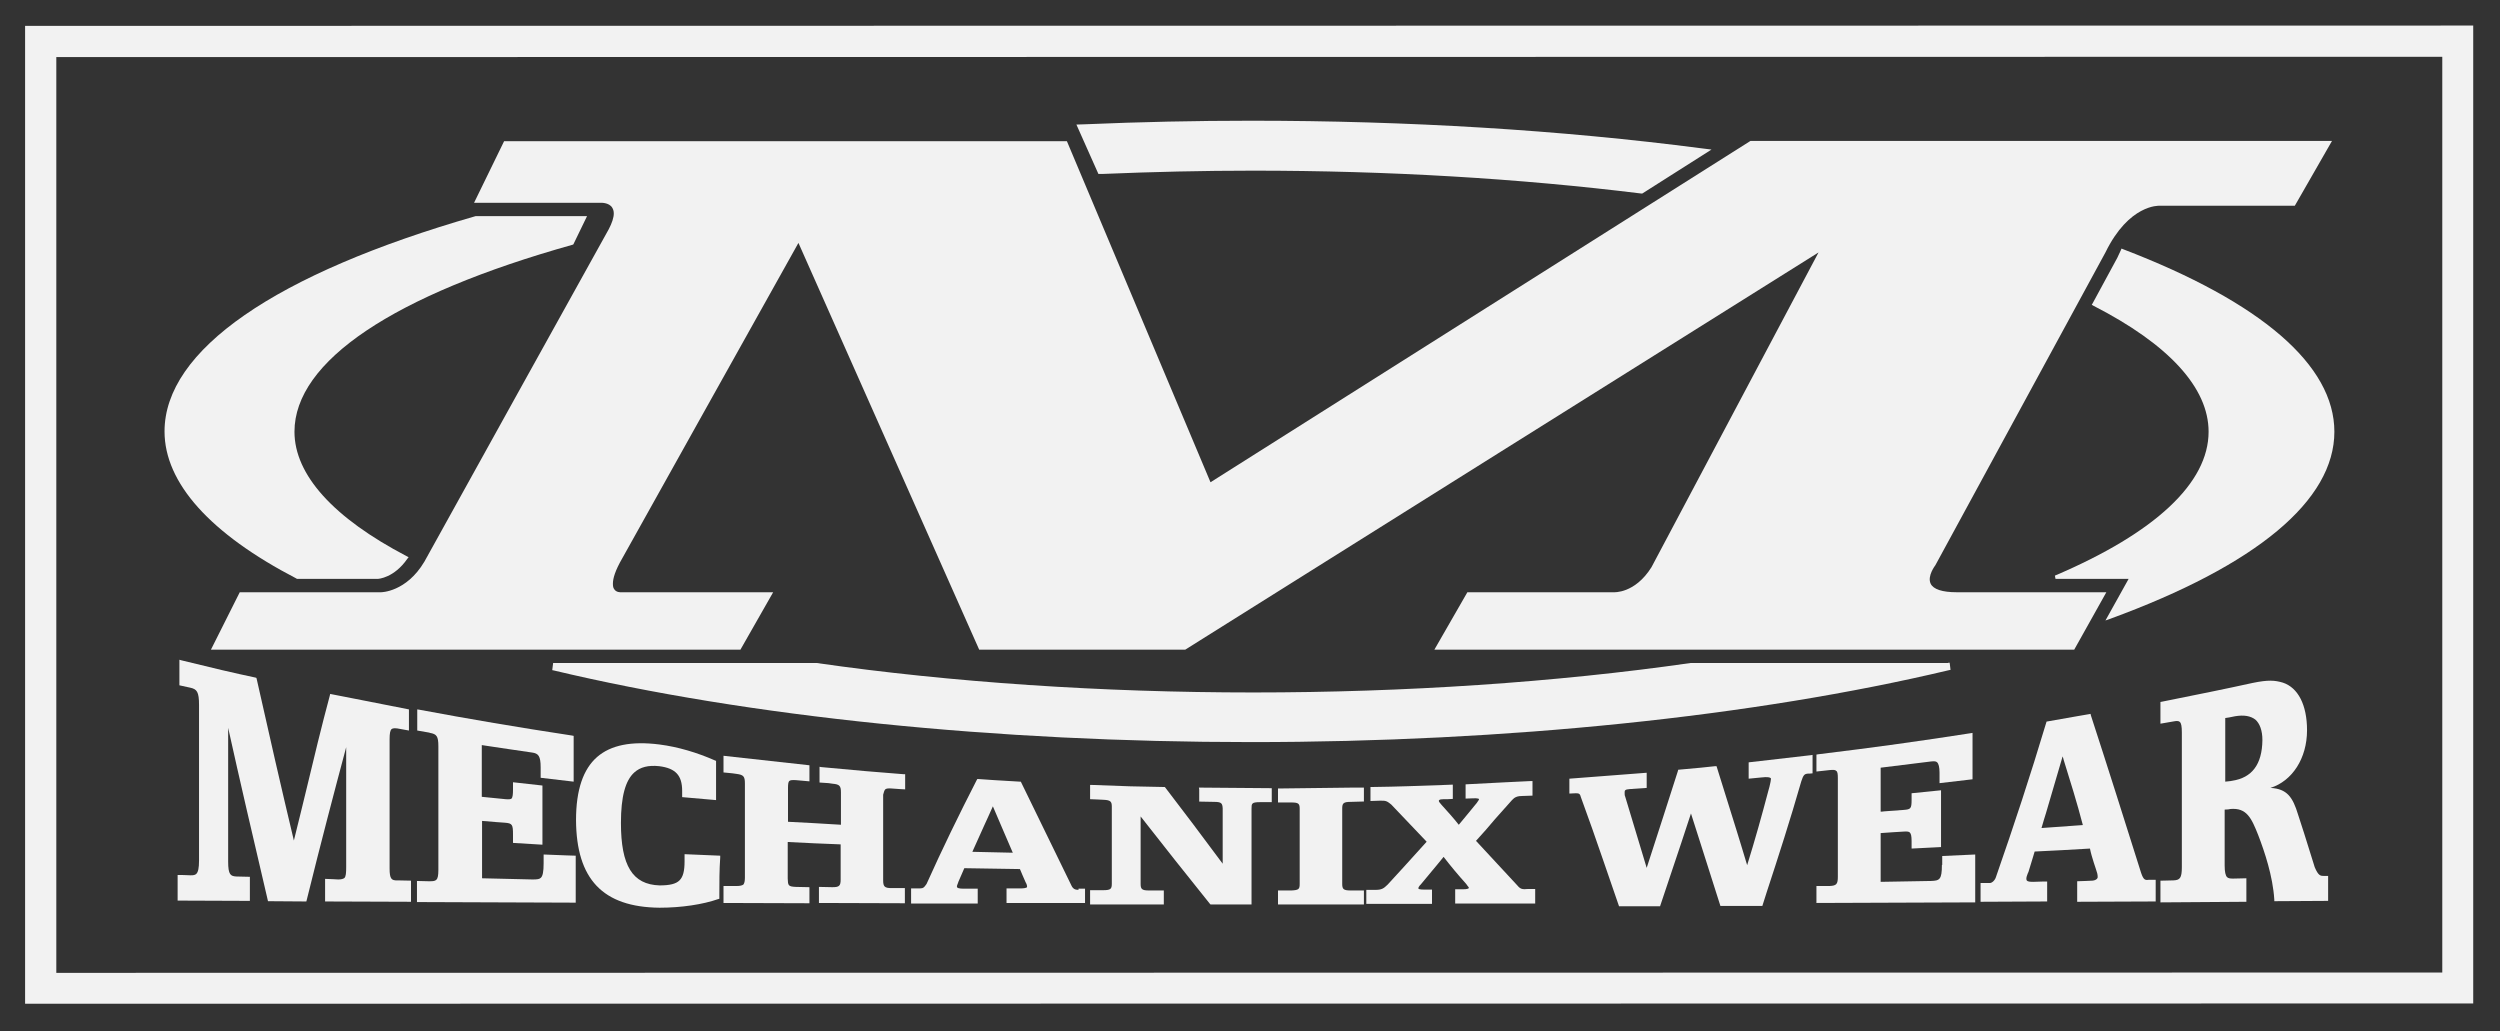
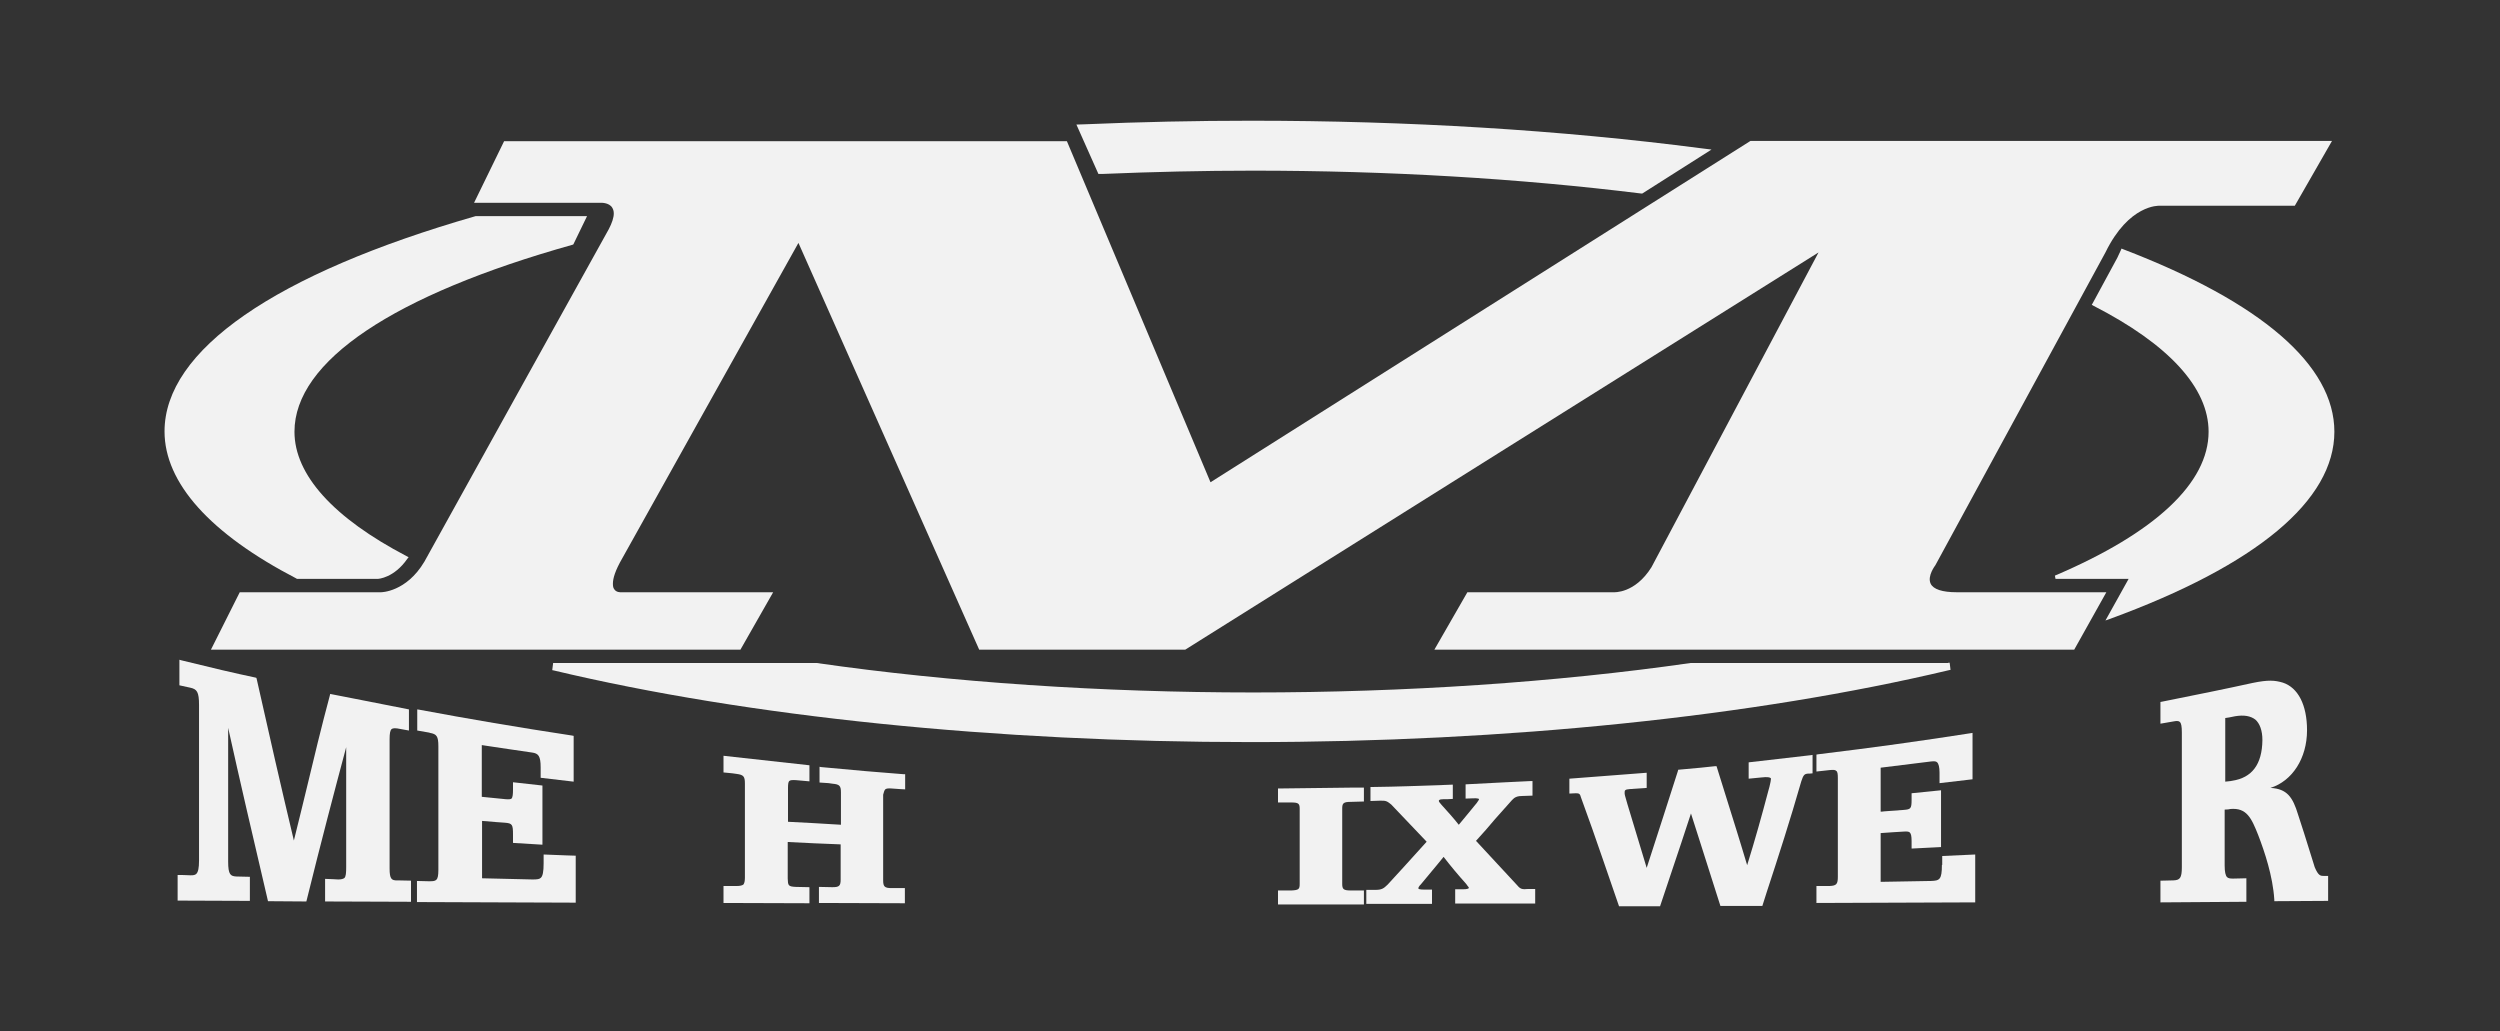
<svg xmlns="http://www.w3.org/2000/svg" width="80" height="33" viewBox="0 0 80 33" fill="none">
  <rect x="0" y="0" width="80" height="33" fill="#333333" stroke="none" />
  <path fill-rule="evenodd" clip-rule="evenodd" d="M74.51 4.51H56.014C56.014 4.51 38.841 15.366 38.736 15.432C38.689 15.318 34.141 4.519 34.141 4.519H16.131L15.17 6.489H19.204C19.213 6.489 19.489 6.47 19.594 6.65C19.622 6.698 19.641 6.755 19.641 6.831C19.641 6.964 19.584 7.136 19.48 7.335C19.48 7.335 13.59 17.944 13.581 17.972C13 18.952 12.192 18.952 12.192 18.952H7.672L6.75 20.789H23.694L24.741 18.952H19.87C19.86 18.952 19.717 18.962 19.651 18.848C19.622 18.81 19.613 18.753 19.613 18.676C19.613 18.515 19.679 18.267 19.917 17.858C19.917 17.858 24.988 8.772 25.55 7.773C25.635 7.963 31.334 20.789 31.334 20.789H37.928C37.928 20.789 57.85 8.287 58.193 8.078C58.012 8.42 52.846 18.153 52.846 18.153C52.313 19 51.647 18.952 51.628 18.952H46.956L45.9 20.789H66.375L67.403 18.952H62.617C62.151 18.952 61.865 18.857 61.78 18.676C61.665 18.429 61.932 18.087 61.932 18.087C61.941 18.077 67.374 8.078 67.374 8.078C68.126 6.536 69.087 6.584 69.096 6.584H73.434L74.624 4.51H74.51Z" fill="#F2F2F2" />
  <path fill-rule="evenodd" clip-rule="evenodd" d="M12.467 27.791V23.653C12.467 23.462 12.487 23.367 12.534 23.329C12.572 23.301 12.629 23.301 12.715 23.31L13.086 23.377V23.31V22.701L11.297 22.349L10.565 22.206L10.555 22.254C10.289 23.244 10.051 24.233 9.803 25.27C9.803 25.27 9.48 26.602 9.404 26.897C8.995 25.184 8.605 23.472 8.215 21.731L8.205 21.693L8.177 21.683C7.501 21.54 6.769 21.369 5.808 21.131L5.741 21.112V21.179V21.93L6.093 22.007C6.302 22.054 6.369 22.14 6.369 22.558V27.534C6.369 27.782 6.34 27.905 6.283 27.962C6.245 28.001 6.188 28.01 6.103 28.01L5.855 28.001H5.684V28.819L7.996 28.828V28.058L7.568 28.048C7.377 28.039 7.301 27.991 7.301 27.573V23.291C7.672 24.966 8.072 26.688 8.567 28.8L8.576 28.838L9.803 28.847L9.813 28.809C10.27 26.954 10.707 25.299 11.078 23.91V27.744C11.078 27.934 11.069 28.048 11.021 28.096C10.983 28.124 10.926 28.143 10.822 28.143L10.66 28.134L10.403 28.124V28.181V28.847L13.152 28.857V28.181L12.724 28.172C12.525 28.181 12.467 28.124 12.467 27.791Z" fill="#F2F2F2" />
  <path fill-rule="evenodd" clip-rule="evenodd" d="M17.396 27.344V27.401V27.63C17.396 27.896 17.367 28.029 17.31 28.086C17.263 28.134 17.196 28.143 17.044 28.143C17.044 28.143 15.522 28.105 15.426 28.105V26.269C15.522 26.279 15.883 26.307 15.883 26.307L16.149 26.326C16.397 26.345 16.416 26.383 16.416 26.716V26.973L17.358 27.03V26.973V25.137L16.416 25.032V25.089V25.27C16.416 25.413 16.406 25.517 16.368 25.555C16.34 25.575 16.292 25.584 16.178 25.574C16.178 25.574 15.426 25.498 15.417 25.498V23.843C15.522 23.862 17.025 24.081 17.025 24.081C17.225 24.109 17.301 24.185 17.301 24.556V24.889L18.357 25.013V23.548L18.309 23.538C16.559 23.272 14.998 23.006 13.419 22.711L13.352 22.701V22.768V23.377L13.733 23.443L13.761 23.453C13.971 23.491 14.028 23.557 14.028 23.881V27.839C14.028 28.01 14.009 28.115 13.961 28.153C13.923 28.191 13.866 28.2 13.761 28.2H13.704L13.343 28.191V28.248V28.866L18.423 28.885V27.382L18.138 27.373L17.396 27.344Z" fill="#F2F2F2" />
-   <path fill-rule="evenodd" clip-rule="evenodd" d="M21.906 27.563C21.906 27.877 21.858 28.058 21.744 28.172C21.63 28.286 21.43 28.333 21.106 28.333C20.241 28.305 19.87 27.706 19.87 26.335C19.87 25.489 20.012 24.975 20.298 24.718C20.488 24.547 20.745 24.48 21.097 24.518C21.62 24.585 21.829 24.813 21.829 25.308V25.508L22.914 25.603V25.546V24.347L22.886 24.337C22.305 24.081 21.696 23.9 21.106 23.824C20.203 23.709 19.546 23.843 19.108 24.223C18.661 24.613 18.433 25.279 18.433 26.24C18.442 28.134 19.289 29.028 21.106 29.047C21.801 29.047 22.495 28.942 22.981 28.771L23.019 28.762V28.628C23.019 28.219 23.019 27.839 23.047 27.439V27.382L21.906 27.334V27.563Z" fill="#F2F2F2" />
  <path fill-rule="evenodd" clip-rule="evenodd" d="M28.328 25.26C28.356 25.232 28.432 25.222 28.537 25.232L28.803 25.251L28.965 25.26V25.203V24.775H28.918C28.137 24.718 27.3 24.642 26.282 24.547L26.225 24.537V25.041L26.511 25.06L26.644 25.079C26.863 25.098 26.91 25.146 26.91 25.355V26.392C26.805 26.383 25.302 26.297 25.216 26.297V25.203C25.216 25.098 25.226 25.022 25.255 24.994C25.283 24.965 25.35 24.956 25.473 24.965L25.902 25.003V24.946V24.489L23.152 24.185V24.242V24.718L23.437 24.746L23.571 24.765C23.789 24.794 23.837 24.841 23.837 25.07V28.086C23.837 28.2 23.818 28.267 23.789 28.305C23.751 28.333 23.685 28.352 23.58 28.352H23.485H23.152V28.409V28.895L25.902 28.904V28.39L25.473 28.381C25.217 28.371 25.216 28.333 25.207 28.114V26.944C25.312 26.954 26.815 27.02 26.901 27.02V28.143C26.901 28.352 26.853 28.39 26.634 28.39L26.206 28.381V28.438V28.895L28.956 28.904V28.419H28.527C28.309 28.419 28.261 28.371 28.261 28.172V25.431C28.28 25.355 28.299 25.289 28.328 25.26Z" fill="#F2F2F2" />
-   <path fill-rule="evenodd" clip-rule="evenodd" d="M34.512 28.476C34.398 28.476 34.331 28.438 34.284 28.333L32.666 25.013H32.638L31.829 24.965L31.277 24.927L31.258 24.956C30.687 26.069 30.154 27.163 29.65 28.286C29.641 28.295 29.622 28.324 29.622 28.324C29.574 28.39 29.546 28.428 29.45 28.428H29.155V28.485V28.914H31.287V28.438H31.134H30.839C30.697 28.438 30.621 28.419 30.621 28.371C30.621 28.333 30.64 28.305 30.659 28.248L30.668 28.219C30.668 28.219 30.839 27.829 30.858 27.782C30.925 27.782 32.571 27.81 32.638 27.81C32.657 27.858 32.714 27.991 32.714 27.991L32.818 28.229C32.856 28.295 32.866 28.333 32.866 28.381C32.866 28.419 32.733 28.428 32.695 28.428H32.209V28.895H34.721V28.438H34.636H34.512V28.476ZM32.409 27.287C32.267 27.287 31.248 27.258 31.115 27.258C31.172 27.134 31.496 26.412 31.496 26.412C31.496 26.412 31.715 25.936 31.772 25.802C31.829 25.936 32.057 26.468 32.057 26.468C32.057 26.468 32.352 27.154 32.409 27.287Z" fill="#F2F2F2" />
-   <path fill-rule="evenodd" clip-rule="evenodd" d="M38.375 25.26V25.651L38.86 25.66C39.088 25.66 39.117 25.708 39.126 25.869V27.639C38.451 26.726 37.88 25.974 37.29 25.203L37.271 25.184H37.242C36.557 25.175 35.825 25.156 34.94 25.118H34.883V25.175V25.574L35.13 25.584L35.311 25.593C35.539 25.603 35.578 25.651 35.578 25.812V28.276C35.578 28.438 35.549 28.486 35.311 28.486H34.883V28.942H37.242V28.495H36.767C36.538 28.495 36.5 28.448 36.5 28.286V26.126C37.242 27.078 37.947 27.962 38.717 28.923L38.736 28.942H40.049V25.879C40.049 25.717 40.049 25.669 40.316 25.669H40.696V25.222L38.365 25.203L38.375 25.26Z" fill="#F2F2F2" />
  <path fill-rule="evenodd" clip-rule="evenodd" d="M43.294 25.203L40.896 25.232V25.289V25.679H41.324C41.552 25.679 41.59 25.717 41.59 25.879V28.286C41.59 28.448 41.562 28.485 41.324 28.495H41.134H40.896V28.942H43.645V28.495H43.217C42.989 28.495 42.951 28.448 42.951 28.286V25.869C42.951 25.707 42.989 25.66 43.217 25.66L43.579 25.65H43.645V25.203H43.588H43.294Z" fill="#F2F2F2" />
  <path fill-rule="evenodd" clip-rule="evenodd" d="M48.555 28.334C48.555 28.334 47.432 27.125 47.232 26.907C47.451 26.669 47.651 26.44 47.841 26.212L48.384 25.603C48.469 25.508 48.555 25.47 48.736 25.47H48.755L49.04 25.46V25.413V24.994H48.983L48.193 25.032L46.899 25.099V25.146V25.555L47.137 25.546C47.289 25.537 47.318 25.565 47.328 25.565V25.575C47.328 25.594 47.299 25.632 47.28 25.66L47.261 25.689L47.004 26.003C47.004 26.003 46.747 26.317 46.681 26.393C46.509 26.174 46.319 25.965 46.138 25.765C46.091 25.708 46.043 25.66 46.043 25.632C46.043 25.613 46.043 25.575 46.186 25.575H46.31L46.49 25.565V25.508V25.108L46.233 25.118C45.444 25.146 44.692 25.175 43.912 25.184H43.855V25.632L44.15 25.622C44.359 25.613 44.388 25.641 44.521 25.746L45.101 26.355C45.101 26.355 45.587 26.868 45.653 26.935C45.596 27.002 44.93 27.734 44.93 27.734L44.407 28.305C44.273 28.438 44.207 28.476 44.007 28.476H43.893H43.722V28.924H45.824V28.467H45.567C45.434 28.467 45.387 28.448 45.387 28.429C45.387 28.391 45.415 28.362 45.434 28.334L45.463 28.305L45.834 27.858C45.834 27.858 46.129 27.506 46.195 27.42C46.424 27.715 46.652 27.991 46.918 28.286C46.928 28.305 46.966 28.353 46.966 28.353C46.985 28.372 47.004 28.4 47.004 28.41C47.004 28.438 46.938 28.457 46.814 28.457H46.719H46.566V28.514V28.914H49.126V28.448H48.897C48.707 28.467 48.65 28.448 48.555 28.334Z" fill="#F2F2F2" />
-   <path fill-rule="evenodd" clip-rule="evenodd" d="M58.002 24.157L57.945 24.166L55.957 24.395V24.442V24.918L56.347 24.88C56.575 24.851 56.642 24.88 56.661 24.899C56.67 24.908 56.67 24.908 56.67 24.927C56.67 24.965 56.651 25.061 56.623 25.175L56.594 25.279C56.376 26.107 56.157 26.887 55.909 27.686C55.843 27.458 55.576 26.592 55.576 26.592L54.929 24.518H54.882L54.425 24.566L53.702 24.632L53.693 24.671C53.693 24.671 52.779 27.525 52.694 27.772C52.617 27.525 52.008 25.498 52.008 25.498C51.989 25.46 51.989 25.432 51.989 25.403C51.989 25.394 51.989 25.384 51.989 25.375V25.346C51.989 25.298 51.999 25.26 52.151 25.251L52.694 25.213V25.165V24.728L50.22 24.918V24.965V25.394L50.429 25.384C50.534 25.384 50.562 25.403 50.591 25.517C50.838 26.193 51.067 26.84 51.304 27.534L51.809 29H51.847H53.122L53.807 26.954C53.807 26.954 54.044 26.231 54.111 26.031C54.178 26.24 54.454 27.106 54.454 27.106L55.053 28.99H55.091H56.395L56.537 28.543C56.908 27.411 57.289 26.231 57.641 25.003C57.708 24.794 57.745 24.766 57.85 24.756C57.86 24.756 57.898 24.756 57.898 24.756L58.002 24.747V24.699V24.157Z" fill="#F2F2F2" />
+   <path fill-rule="evenodd" clip-rule="evenodd" d="M58.002 24.157L57.945 24.166L55.957 24.395V24.442V24.918L56.347 24.88C56.575 24.851 56.642 24.88 56.661 24.899C56.67 24.908 56.67 24.908 56.67 24.927C56.67 24.965 56.651 25.061 56.623 25.175L56.594 25.279C56.376 26.107 56.157 26.887 55.909 27.686C55.843 27.458 55.576 26.592 55.576 26.592L54.929 24.518H54.882L54.425 24.566L53.702 24.632L53.693 24.671C53.693 24.671 52.779 27.525 52.694 27.772C51.989 25.46 51.989 25.432 51.989 25.403C51.989 25.394 51.989 25.384 51.989 25.375V25.346C51.989 25.298 51.999 25.26 52.151 25.251L52.694 25.213V25.165V24.728L50.22 24.918V24.965V25.394L50.429 25.384C50.534 25.384 50.562 25.403 50.591 25.517C50.838 26.193 51.067 26.84 51.304 27.534L51.809 29H51.847H53.122L53.807 26.954C53.807 26.954 54.044 26.231 54.111 26.031C54.178 26.24 54.454 27.106 54.454 27.106L55.053 28.99H55.091H56.395L56.537 28.543C56.908 27.411 57.289 26.231 57.641 25.003C57.708 24.794 57.745 24.766 57.85 24.756C57.86 24.756 57.898 24.756 57.898 24.756L58.002 24.747V24.699V24.157Z" fill="#F2F2F2" />
  <path fill-rule="evenodd" clip-rule="evenodd" d="M62.141 27.677C62.141 28.153 62.065 28.181 61.789 28.191C61.789 28.191 60.276 28.219 60.181 28.219V26.659C60.257 26.649 60.914 26.611 60.914 26.611C61.028 26.602 61.085 26.611 61.114 26.64C61.152 26.678 61.171 26.754 61.171 26.916V27.154L62.113 27.106V25.289L61.171 25.384V25.593C61.171 25.879 61.142 25.898 60.923 25.917L60.286 25.964C60.286 25.964 60.229 25.974 60.181 25.974V24.566C60.267 24.556 61.799 24.366 61.799 24.366C61.894 24.357 61.951 24.357 61.989 24.395C62.036 24.442 62.065 24.547 62.065 24.727V25.061L63.121 24.937V23.453L63.064 23.462C61.542 23.7 59.981 23.919 58.174 24.138L58.126 24.147V24.689L58.554 24.642C58.669 24.632 58.725 24.632 58.764 24.671C58.802 24.699 58.811 24.775 58.811 24.899V28.058C58.811 28.295 58.764 28.343 58.545 28.352H58.364H58.126V28.41V28.895L63.207 28.876V27.344L62.151 27.392V27.677H62.141Z" fill="#F2F2F2" />
-   <path fill-rule="evenodd" clip-rule="evenodd" d="M68.516 27.934C67.964 26.183 67.441 24.528 66.908 22.891L66.898 22.844L66.851 22.853L66.461 22.92L65.49 23.091L65.481 23.12C64.967 24.832 64.453 26.392 63.873 28.058C63.844 28.162 63.749 28.257 63.673 28.257H63.568H63.378V28.305V28.857L65.509 28.847V28.21H65.347L65.062 28.219C64.957 28.219 64.891 28.21 64.862 28.181C64.853 28.172 64.843 28.153 64.843 28.124C64.843 28.067 64.862 28.02 64.891 27.943L64.91 27.905L65.052 27.439C65.052 27.439 65.091 27.306 65.109 27.249C65.176 27.249 66.794 27.163 66.879 27.154C66.908 27.306 66.955 27.458 67.003 27.61L67.069 27.81C67.108 27.924 67.126 27.981 67.126 28.067C67.126 28.115 67.069 28.172 66.955 28.181L66.737 28.191L66.47 28.2V28.857L68.982 28.847V28.153H68.763C68.639 28.172 68.592 28.153 68.516 27.934ZM66.651 26.402C66.546 26.412 65.452 26.488 65.328 26.497C65.357 26.383 65.471 26.021 65.471 26.021C65.471 26.021 65.937 24.423 66.004 24.204C66.023 24.252 66.032 24.299 66.032 24.299C66.251 25.003 66.46 25.669 66.651 26.402Z" fill="#F2F2F2" />
  <path fill-rule="evenodd" clip-rule="evenodd" d="M74.357 28.029C74.253 28.029 74.186 28.02 74.072 27.753L73.739 26.688L73.539 26.069C73.368 25.508 73.187 25.241 72.654 25.213C73.349 24.994 73.825 24.271 73.825 23.367C73.825 22.558 73.539 22.007 73.054 21.845C72.797 21.769 72.588 21.75 72.084 21.854C71.218 22.045 70.323 22.225 69.182 22.454L69.134 22.463V23.158L69.572 23.082C69.667 23.063 69.724 23.072 69.752 23.101C69.8 23.139 69.819 23.243 69.819 23.443V27.753C69.819 28.105 69.752 28.162 69.553 28.172L69.182 28.181H69.134V28.229V28.876L71.884 28.857V28.105L71.456 28.115C71.36 28.115 71.303 28.105 71.265 28.067C71.218 28.02 71.189 27.905 71.189 27.696V25.907C71.246 25.907 71.322 25.898 71.322 25.898L71.37 25.888C71.893 25.841 72.045 26.174 72.264 26.726C72.464 27.249 72.73 28.029 72.778 28.79V28.838L74.5 28.828V28.029H74.357ZM72.397 23.681C72.388 24.461 72.064 24.889 71.427 24.985L71.379 24.994C71.379 24.994 71.275 25.003 71.208 25.013V22.977C71.256 22.968 71.332 22.958 71.332 22.958L71.522 22.92C71.808 22.872 72.017 22.91 72.169 23.025C72.312 23.148 72.397 23.377 72.397 23.681Z" fill="#F2F2F2" />
  <path fill-rule="evenodd" clip-rule="evenodd" d="M9.423 13.815C9.423 11.56 12.591 9.438 18.328 7.83L18.347 7.821L18.785 6.917H18.699H15.227H15.217C8.795 8.763 5.265 11.208 5.265 13.805C5.265 15.451 6.721 17.078 9.49 18.515L9.499 18.524H12.087C12.106 18.524 12.61 18.496 13.038 17.877L13.076 17.83L13.019 17.801C10.669 16.574 9.423 15.194 9.423 13.815Z" fill="#F2F2F2" />
  <path fill-rule="evenodd" clip-rule="evenodd" d="M67.935 7.973L67.888 7.954L67.869 8.002L67.754 8.249C67.745 8.268 66.965 9.705 66.965 9.705L66.936 9.752L66.984 9.781C69.4 11.018 70.675 12.407 70.675 13.815C70.675 15.451 68.972 17.05 65.757 18.42L65.776 18.524H68.116C68.04 18.667 67.374 19.856 67.374 19.856L67.507 19.809C72.217 18.087 74.7 16.013 74.7 13.815C74.7 11.684 72.359 9.667 67.935 7.973Z" fill="#F2F2F2" />
  <path fill-rule="evenodd" clip-rule="evenodd" d="M35.283 5.566C36.891 5.499 38.508 5.461 40.097 5.461C44.426 5.461 48.612 5.709 52.532 6.194H52.551L54.768 4.786L54.463 4.748C49.925 4.158 45.063 3.863 40.03 3.863C38.279 3.863 36.491 3.901 34.721 3.977L34.445 3.986L35.149 5.566H35.283Z" fill="#F2F2F2" />
  <path fill-rule="evenodd" clip-rule="evenodd" d="M62.341 21.217H54.092C49.792 21.835 44.949 22.159 40.106 22.159C35.264 22.159 30.44 21.835 26.139 21.217H17.7L17.672 21.445L17.719 21.454C23.951 22.939 31.886 23.747 40.04 23.747C48.203 23.747 56.128 22.929 62.369 21.445L62.417 21.435L62.389 21.207H62.341V21.217Z" fill="#F2F2F2" />
-   <path fill-rule="evenodd" clip-rule="evenodd" d="M0.803 32.12L79.143 32.111V0.818L0.803 0.828V32.12ZM1.802 31.131L78.153 31.121V1.817L1.802 1.827V31.131Z" fill="#F2F2F2" />
</svg>